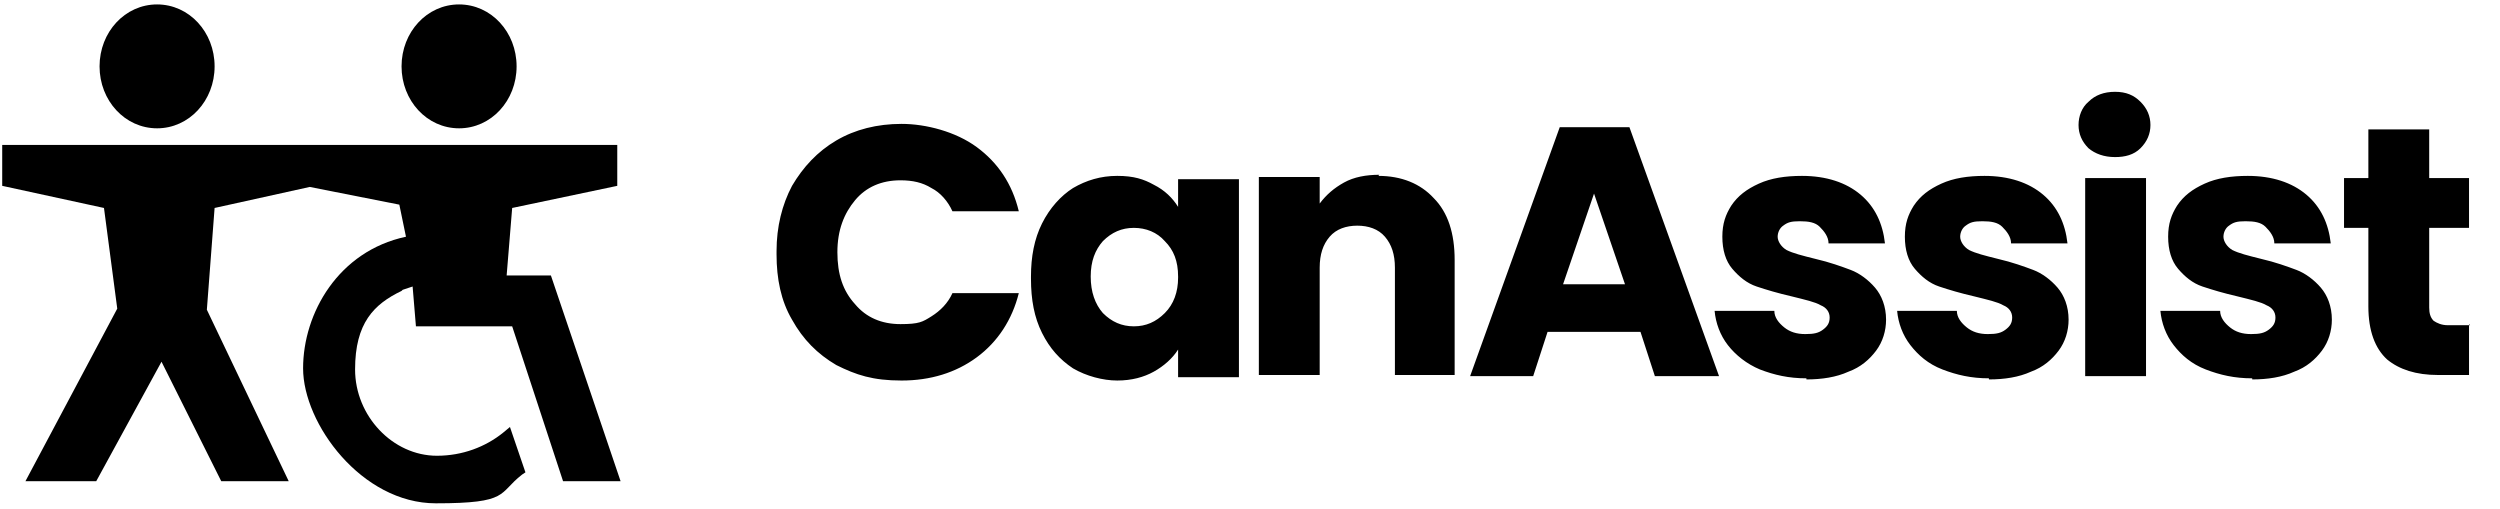
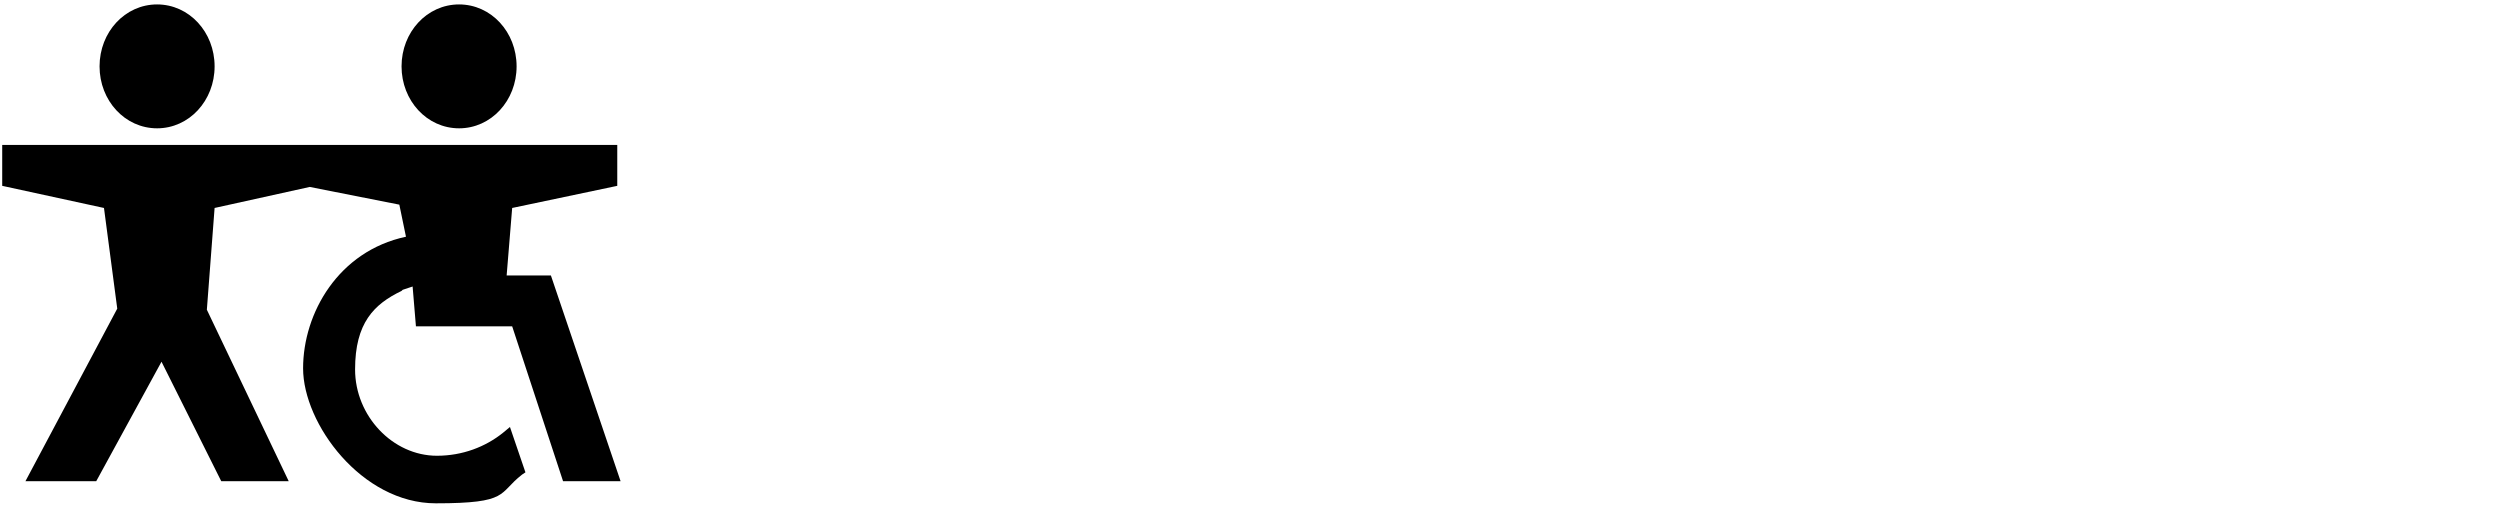
<svg xmlns="http://www.w3.org/2000/svg" version="1.1" viewBox="0 0 226 46">
  <g>
    <g id="Layer_1">
      <g>
        <path d="M41.5,11.6c2.9,0,5.2-2.5,5.2-5.6S44.4.4,41.5.4s-5.2,2.5-5.2,5.6,2.3,5.6,5.2,5.6Z" />
        <path d="M14.2,11.6c2.9,0,5.2-2.5,5.2-5.6S17.1.4,14.2.4s-5.2,2.5-5.2,5.6,2.3,5.6,5.2,5.6Z" />
        <path d="M36.4,26.2l.9-.3.3,3.6h8.7l4.6,14h5.2c0,0-6.3-18.6-6.3-18.6h-4l.5-6.1,9.5-2v-3.7H.2v3.7l9.2,2,1.2,9.1-8.3,15.6h6.4l5.9-10.8,5.4,10.8h6.1l-7.4-15.5.7-9.2,8.6-1.9,8.1,1.6.6,2.9h0c-6.1,1.3-9.3,6.9-9.3,11.9s5.3,12.2,12,12.2,5.6-.9,7.8-2.6l.3-.2-1.4-4.1-.6.5c-1.6,1.3-3.7,2.1-6,2.1-4,0-7.4-3.6-7.4-7.8s1.7-5.9,4.2-7.1Z" />
      </g>
-       <path d="M70.2,22.7c0-2.2.5-4.2,1.4-5.9,1-1.7,2.3-3.1,4-4.1,1.7-1,3.7-1.5,5.9-1.5s4.9.7,6.8,2.1c1.9,1.4,3.2,3.3,3.8,5.8h-6c-.4-.9-1.1-1.7-1.9-2.1-.8-.5-1.7-.7-2.8-.7-1.7,0-3.1.6-4.1,1.8-1,1.2-1.6,2.7-1.6,4.7s.5,3.5,1.6,4.7c1,1.2,2.4,1.8,4.1,1.8s2-.2,2.8-.7c.8-.5,1.5-1.2,1.9-2.1h6c-.6,2.4-1.9,4.4-3.8,5.8-1.9,1.4-4.2,2.1-6.8,2.1s-4.1-.5-5.9-1.4c-1.7-1-3-2.3-4-4.1-1-1.7-1.4-3.7-1.4-5.9ZM93.2,25c0-1.8.3-3.4,1-4.8.7-1.4,1.7-2.5,2.8-3.2,1.2-.7,2.5-1.1,4-1.1s2.4.3,3.3.8c1,.5,1.7,1.2,2.2,2v-2.5h5.5v17.9h-5.5v-2.5c-.5.8-1.3,1.5-2.2,2-.9.5-2,.8-3.3.8s-2.8-.4-4-1.1c-1.2-.8-2.1-1.8-2.8-3.2-.7-1.4-1-3-1-4.9ZM106.5,25c0-1.4-.4-2.4-1.2-3.2-.7-.8-1.7-1.2-2.8-1.2s-2,.4-2.8,1.2c-.7.8-1.1,1.8-1.1,3.2s.4,2.5,1.1,3.3c.8.8,1.7,1.2,2.8,1.2s2-.4,2.8-1.2c.8-.8,1.2-1.9,1.2-3.2ZM124.6,15.9c2.1,0,3.8.7,5,2,1.3,1.3,1.9,3.2,1.9,5.6v10.4h-5.4v-9.7c0-1.2-.3-2.1-.9-2.8-.6-.7-1.5-1-2.5-1s-1.9.3-2.5,1c-.6.7-.9,1.6-.9,2.8v9.7h-5.5v-17.9h5.5v2.4c.6-.8,1.3-1.4,2.2-1.9.9-.5,2-.7,3.2-.7ZM148.3,30h-8.4l-1.3,4h-5.7l8.1-22.5h6.3l8.1,22.5h-5.8l-1.3-4ZM146.9,25.7l-2.8-8.2-2.8,8.2h5.5ZM163.3,34.2c-1.6,0-2.9-.3-4.2-.8-1.2-.5-2.2-1.3-2.9-2.2-.7-.9-1.1-2-1.2-3.1h5.4c0,.6.4,1.1.9,1.5.5.4,1.1.6,1.9.6s1.2-.1,1.6-.4c.4-.3.6-.6.6-1.1s-.3-.9-.8-1.1c-.5-.3-1.4-.5-2.6-.8-1.3-.3-2.3-.6-3.2-.9-.9-.3-1.6-.9-2.2-1.6-.6-.7-.9-1.7-.9-2.9s.3-2,.8-2.8c.6-.9,1.4-1.5,2.5-2,1.1-.5,2.4-.7,3.9-.7,2.2,0,4,.6,5.3,1.7,1.3,1.1,2,2.6,2.2,4.4h-5.1c0-.6-.4-1.1-.8-1.5-.4-.4-1-.5-1.8-.5s-1.1.1-1.5.4c-.3.2-.5.6-.5,1s.3.9.8,1.2c.6.3,1.4.5,2.6.8,1.3.3,2.4.7,3.2,1,.8.3,1.6.9,2.2,1.6.6.7,1,1.7,1,2.9,0,1-.3,2-.9,2.8-.6.8-1.4,1.5-2.5,1.9-1.1.5-2.4.7-3.8.7ZM179.8,34.2c-1.6,0-2.9-.3-4.2-.8s-2.2-1.3-2.9-2.2c-.7-.9-1.1-2-1.2-3.1h5.4c0,.6.4,1.1.9,1.5.5.4,1.1.6,1.9.6s1.2-.1,1.6-.4c.4-.3.6-.6.6-1.1s-.3-.9-.8-1.1c-.5-.3-1.4-.5-2.6-.8-1.3-.3-2.3-.6-3.2-.9-.9-.3-1.6-.9-2.2-1.6-.6-.7-.9-1.7-.9-2.9s.3-2,.8-2.8c.6-.9,1.4-1.5,2.5-2,1.1-.5,2.4-.7,3.9-.7,2.2,0,4,.6,5.3,1.7,1.3,1.1,2,2.6,2.2,4.4h-5.1c0-.6-.4-1.1-.8-1.5-.4-.4-1-.5-1.8-.5s-1.1.1-1.5.4c-.3.2-.5.6-.5,1s.3.9.8,1.2c.6.3,1.4.5,2.6.8,1.3.3,2.4.7,3.2,1,.8.3,1.6.9,2.2,1.6.6.7,1,1.7,1,2.9,0,1-.3,2-.9,2.8-.6.8-1.4,1.5-2.5,1.9-1.1.5-2.4.7-3.8.7ZM191.2,14.2c-1,0-1.8-.3-2.4-.8-.6-.6-.9-1.3-.9-2.1s.3-1.6.9-2.1c.6-.6,1.4-.9,2.4-.9s1.7.3,2.3.9c.6.6.9,1.3.9,2.1s-.3,1.5-.9,2.1c-.6.6-1.4.8-2.3.8ZM194,16.1v17.9h-5.5v-17.9h5.5ZM203.6,34.2c-1.6,0-2.9-.3-4.2-.8s-2.2-1.3-2.9-2.2c-.7-.9-1.1-2-1.2-3.1h5.4c0,.6.4,1.1.9,1.5.5.4,1.1.6,1.9.6s1.2-.1,1.6-.4c.4-.3.6-.6.6-1.1s-.3-.9-.8-1.1c-.5-.3-1.4-.5-2.6-.8-1.3-.3-2.3-.6-3.2-.9-.9-.3-1.6-.9-2.2-1.6-.6-.7-.9-1.7-.9-2.9s.3-2,.8-2.8c.6-.9,1.4-1.5,2.5-2,1.1-.5,2.4-.7,3.9-.7,2.2,0,4,.6,5.3,1.7,1.3,1.1,2,2.6,2.2,4.4h-5.1c0-.6-.4-1.1-.8-1.5-.4-.4-1-.5-1.8-.5s-1.1.1-1.5.4c-.3.2-.5.6-.5,1s.3.9.8,1.2c.6.3,1.4.5,2.6.8,1.3.3,2.4.7,3.2,1,.8.3,1.6.9,2.2,1.6.6.7,1,1.7,1,2.9,0,1-.3,2-.9,2.8-.6.8-1.4,1.5-2.5,1.9-1.1.5-2.4.7-3.8.7ZM223.2,29.3v4.6h-2.8c-2,0-3.5-.5-4.6-1.4-1.1-1-1.7-2.6-1.7-4.8v-7.1h-2.2v-4.5h2.2v-4.4h5.5v4.4h3.6v4.5h-3.6v7.2c0,.5.1.9.4,1.2.3.2.7.4,1.3.4h2Z" />
    </g>
  </g>
</svg>